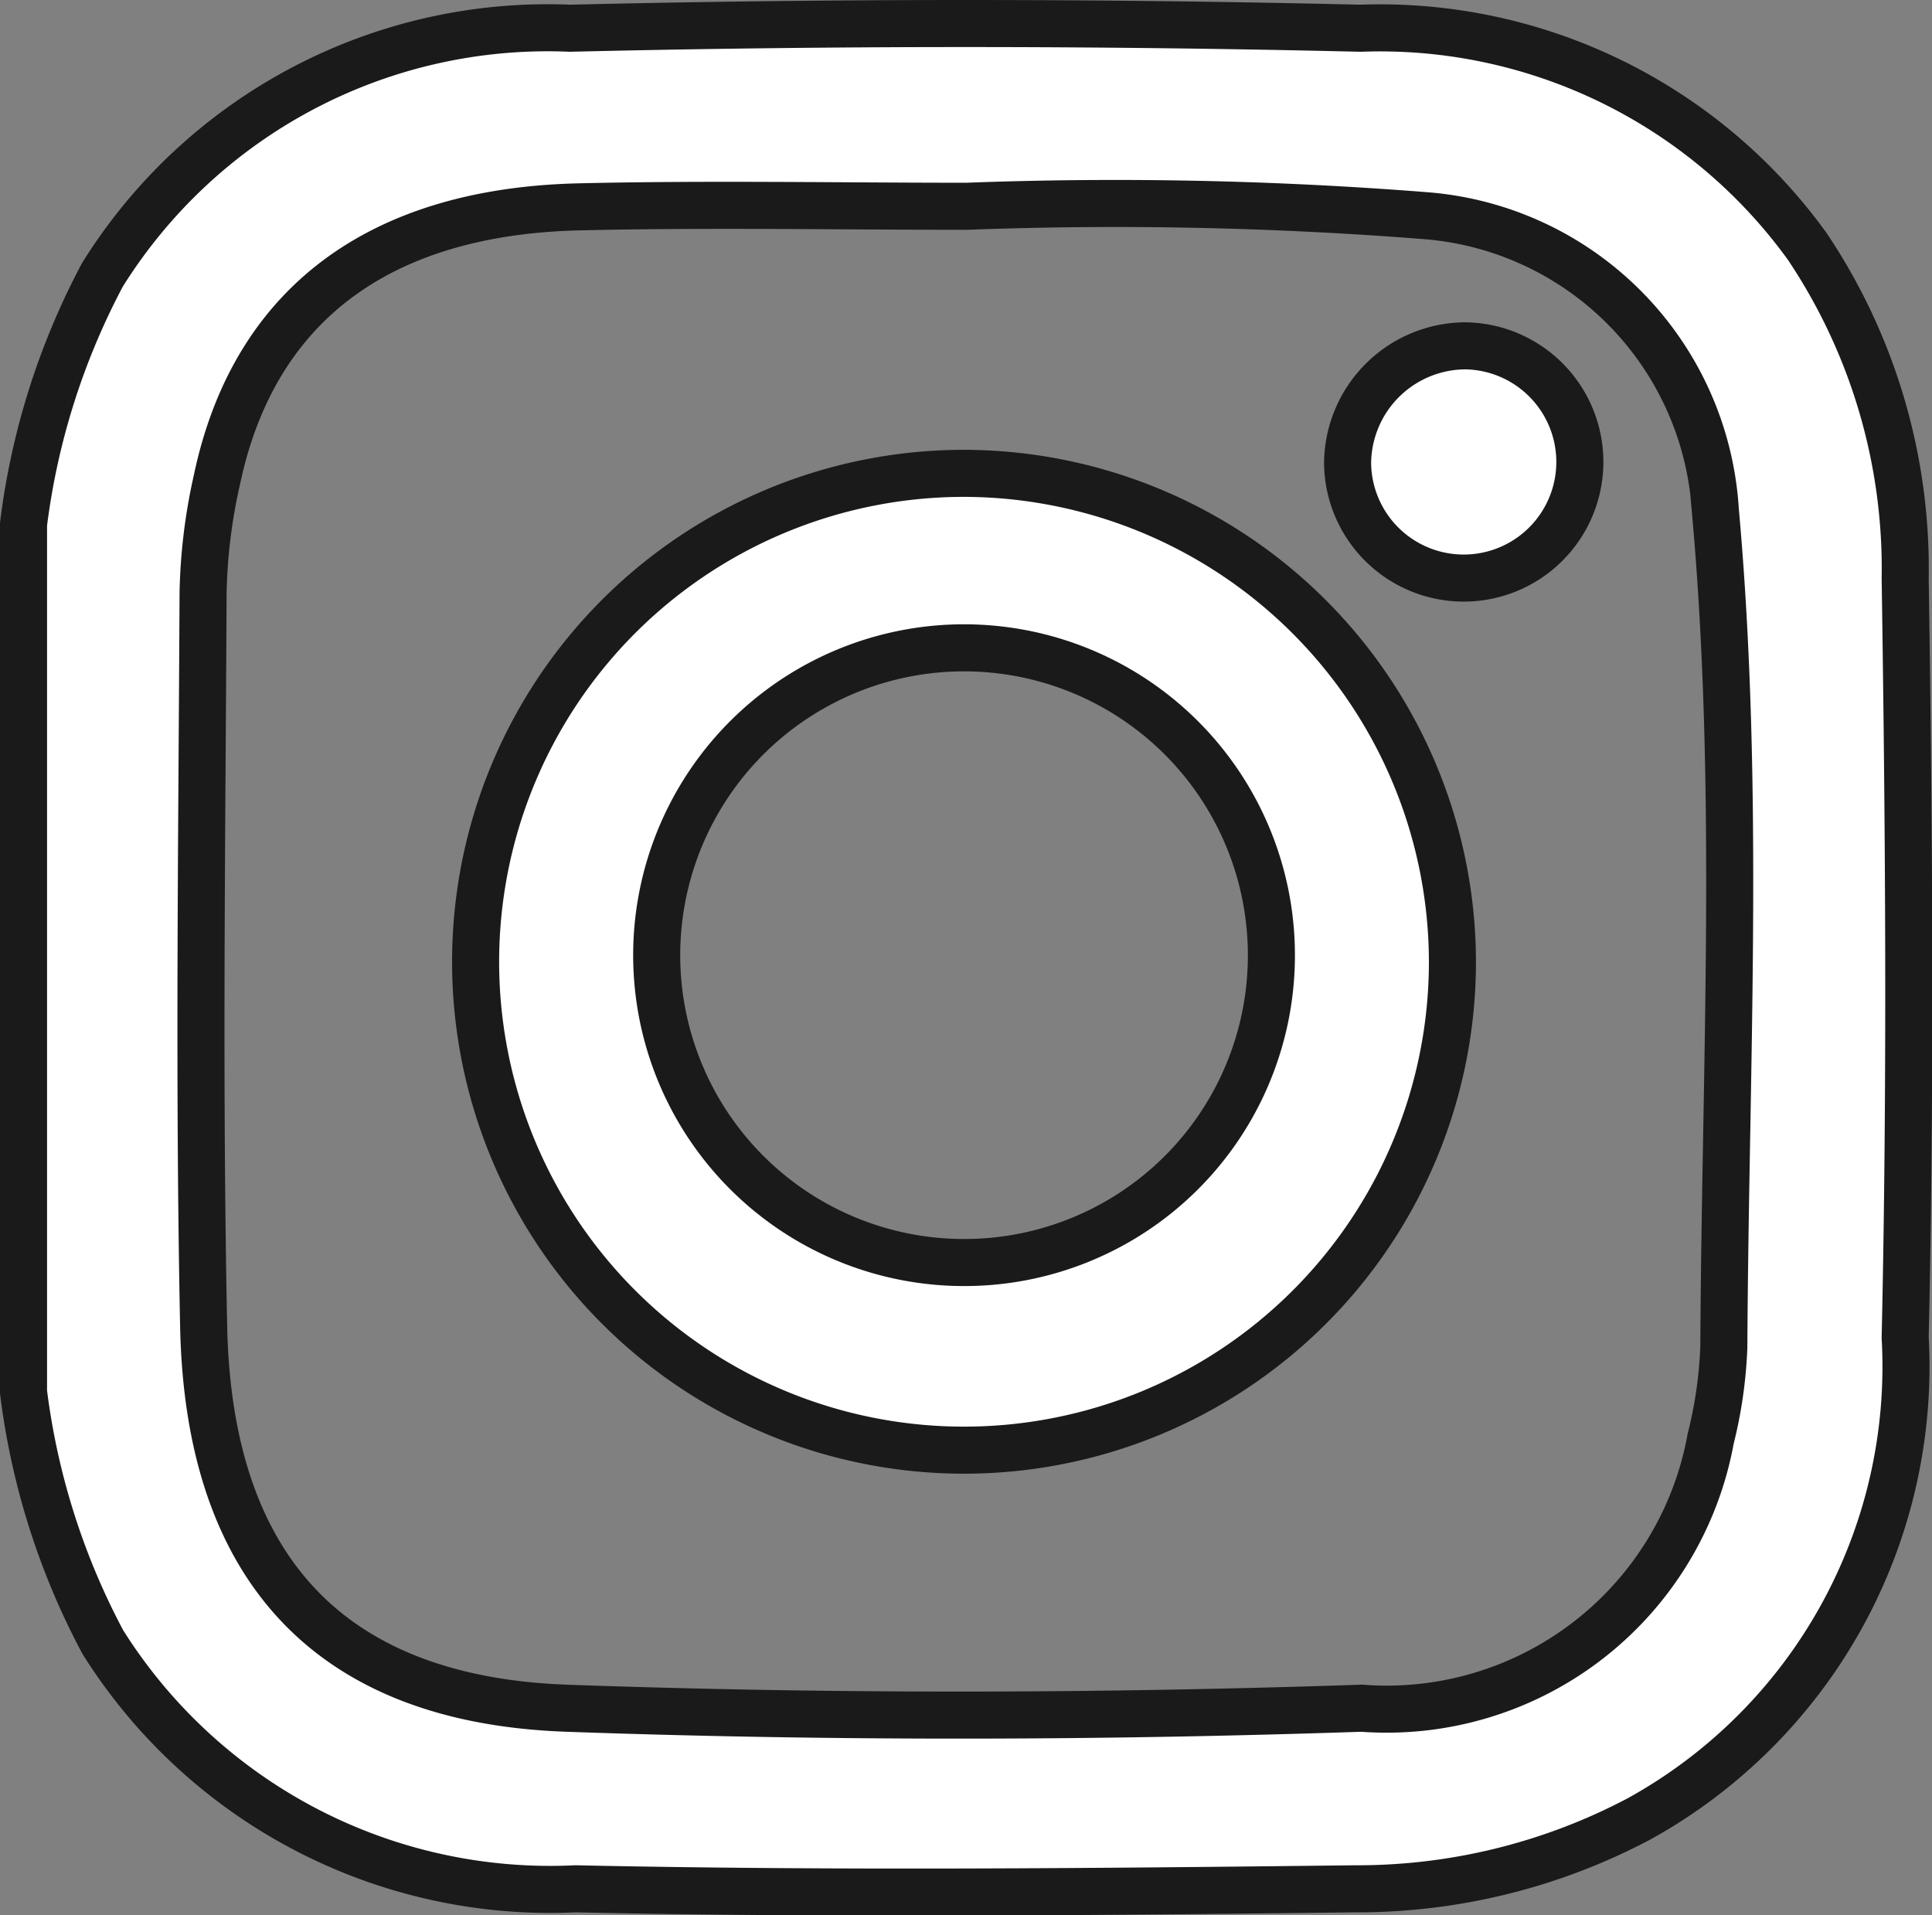
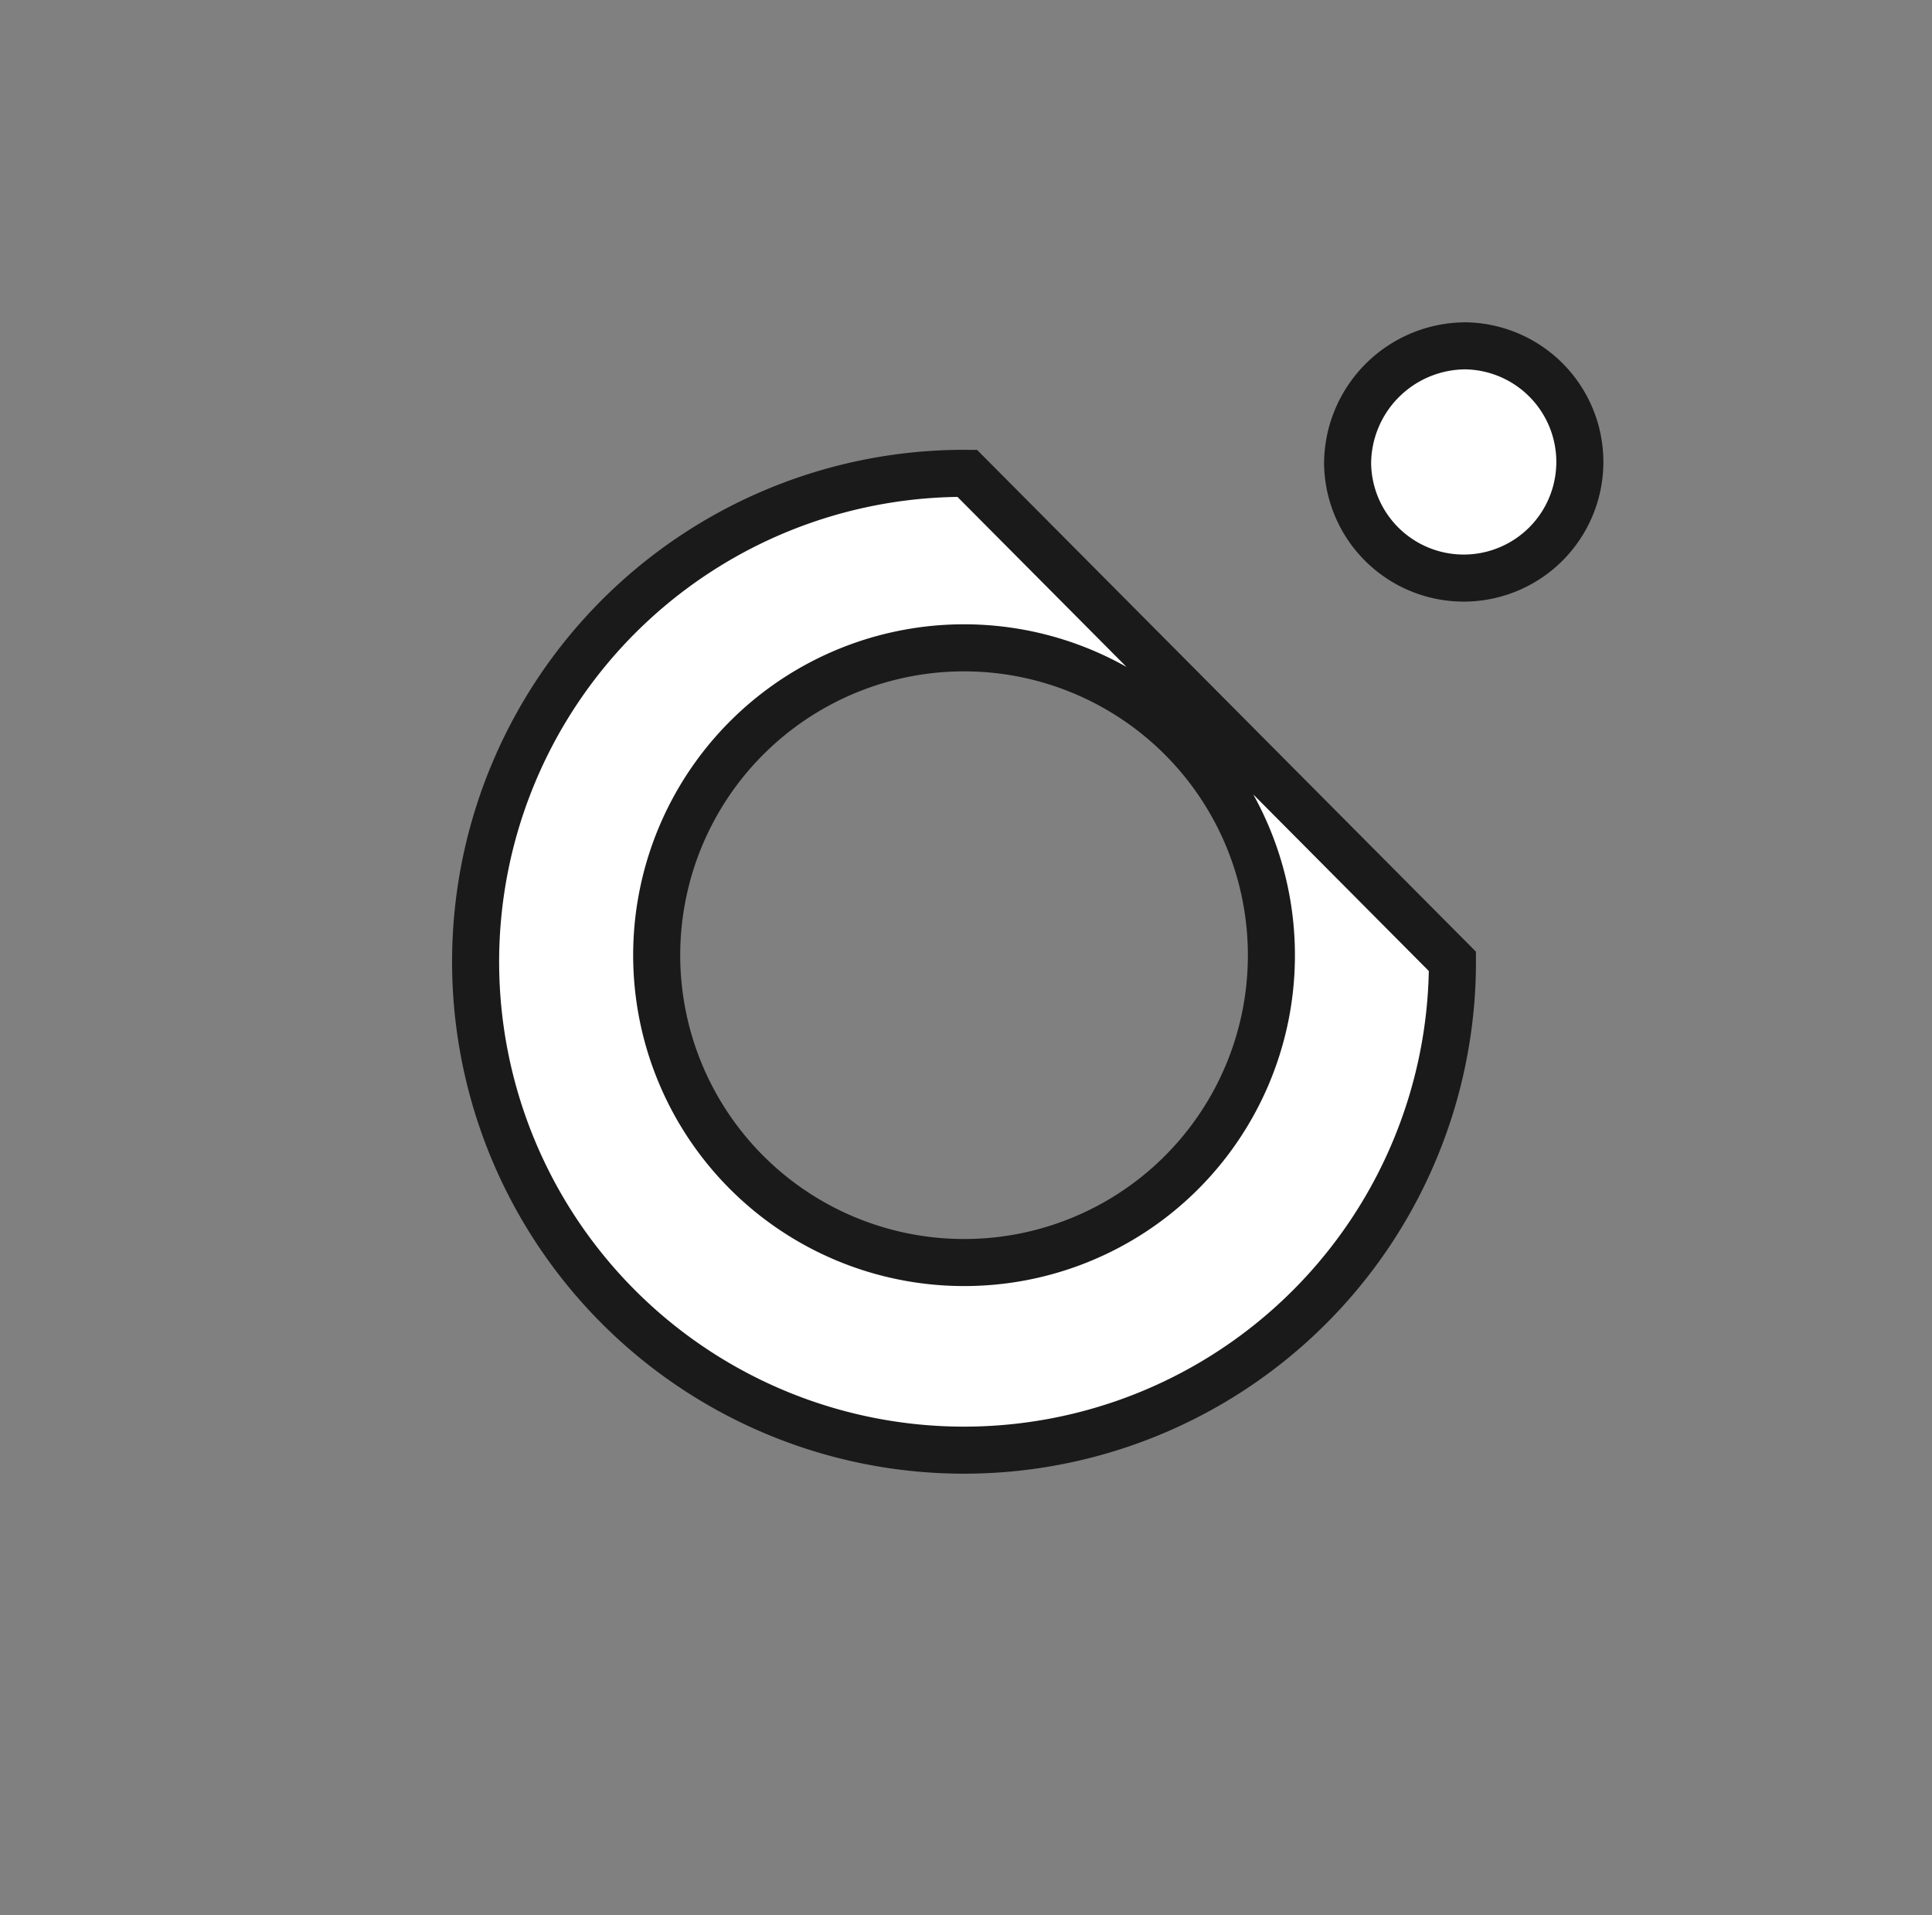
<svg xmlns="http://www.w3.org/2000/svg" width="20.53" height="20.353" viewBox="0 0 20.53 20.353">
  <rect x="0" y="0" width="20.53" height="20.353" fill="#808080" stroke="none" />
  <g id="Group_58" data-name="Group 58" transform="translate(0.25 0.25)">
    <g id="Group_57" data-name="Group 57" transform="translate(0)">
-       <path id="Path_213" data-name="Path 213" d="M196.14,42.778a7.664,7.664,0,0,1,.838-2.649,5.575,5.575,0,0,1,4.969-2.621q4.2-.1,8.4,0a5.6,5.6,0,0,1,4.747,2.318,6.146,6.146,0,0,1,1.041,3.528c.041,2.689.06,5.381,0,8.069a5.491,5.491,0,0,1-2.83,5.114,6.4,6.4,0,0,1-3.011.742c-2.762.032-5.527.059-8.288,0a5.613,5.613,0,0,1-5.024-2.623A7.656,7.656,0,0,1,196.14,52ZM206.163,39.4c-1.372,0-2.745-.026-4.117.006-2.143.05-3.461,1.054-3.851,2.9a5.949,5.949,0,0,0-.147,1.2c-.012,2.6-.047,5.2.006,7.795s1.36,3.967,3.853,4.059c2.815.1,5.636.095,8.453,0a3.5,3.5,0,0,0,3.708-2.863,4.715,4.715,0,0,0,.14-.976c.015-2.962.177-5.928-.09-8.886a3.346,3.346,0,0,0-3.077-3.135A41.97,41.97,0,0,0,206.163,39.4Z" transform="translate(-196.14 -37.458)" fill="#fff" stroke="#1a1a1a" stroke-width="0.5" />
-       <path id="Path_214" data-name="Path 214" d="M211.947,48.043a5.19,5.19,0,1,1-5.156-5.186A5.2,5.2,0,0,1,211.947,48.043Zm-1.924-.025a3.266,3.266,0,1,0-3.274,3.225A3.263,3.263,0,0,0,210.023,48.018Z" transform="translate(-196.763 -38.077)" fill="#fff" stroke="#1a1a1a" stroke-width="0.5" />
+       <path id="Path_214" data-name="Path 214" d="M211.947,48.043a5.19,5.19,0,1,1-5.156-5.186Zm-1.924-.025a3.266,3.266,0,1,0-3.274,3.225A3.263,3.263,0,0,0,210.023,48.018Z" transform="translate(-196.763 -38.077)" fill="#fff" stroke="#1a1a1a" stroke-width="0.5" />
      <path id="Path_215" data-name="Path 215" d="M213.288,41.326a1.234,1.234,0,1,1-1.255,1.251A1.257,1.257,0,0,1,213.288,41.326Z" transform="translate(-197.963 -37.901)" fill="#fff" stroke="#1a1a1a" stroke-width="0.5" />
    </g>
  </g>
</svg>